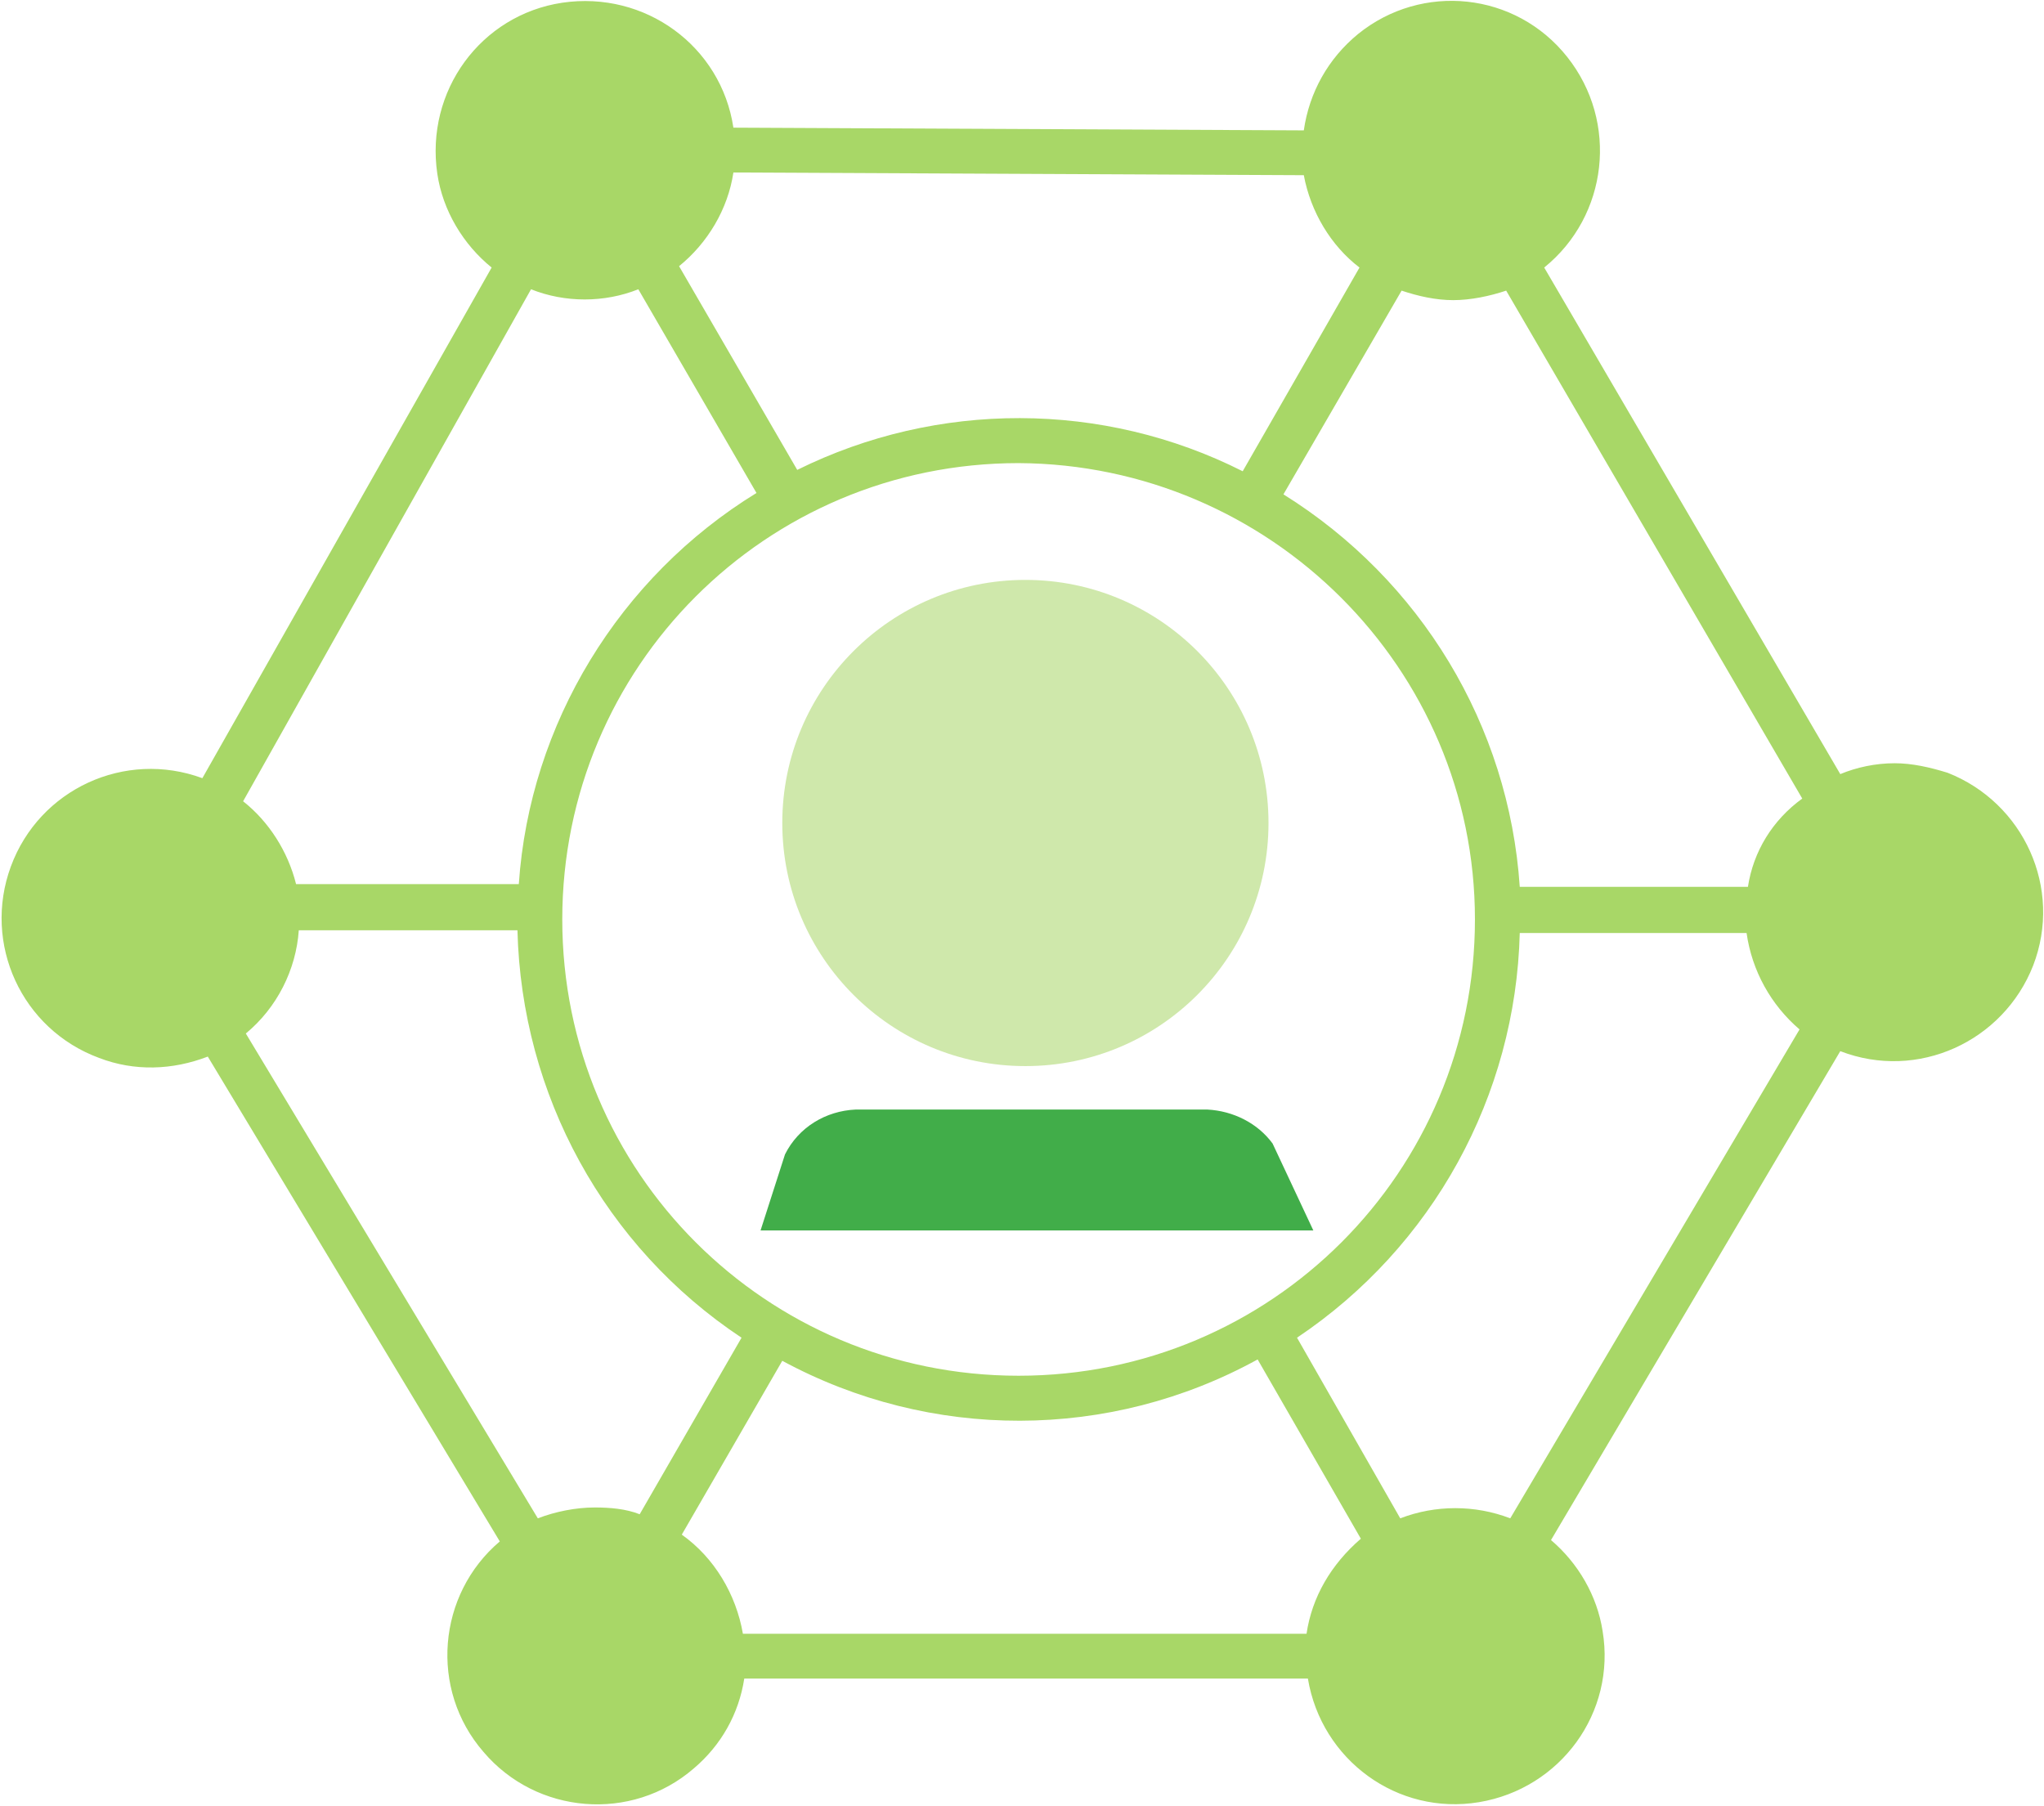
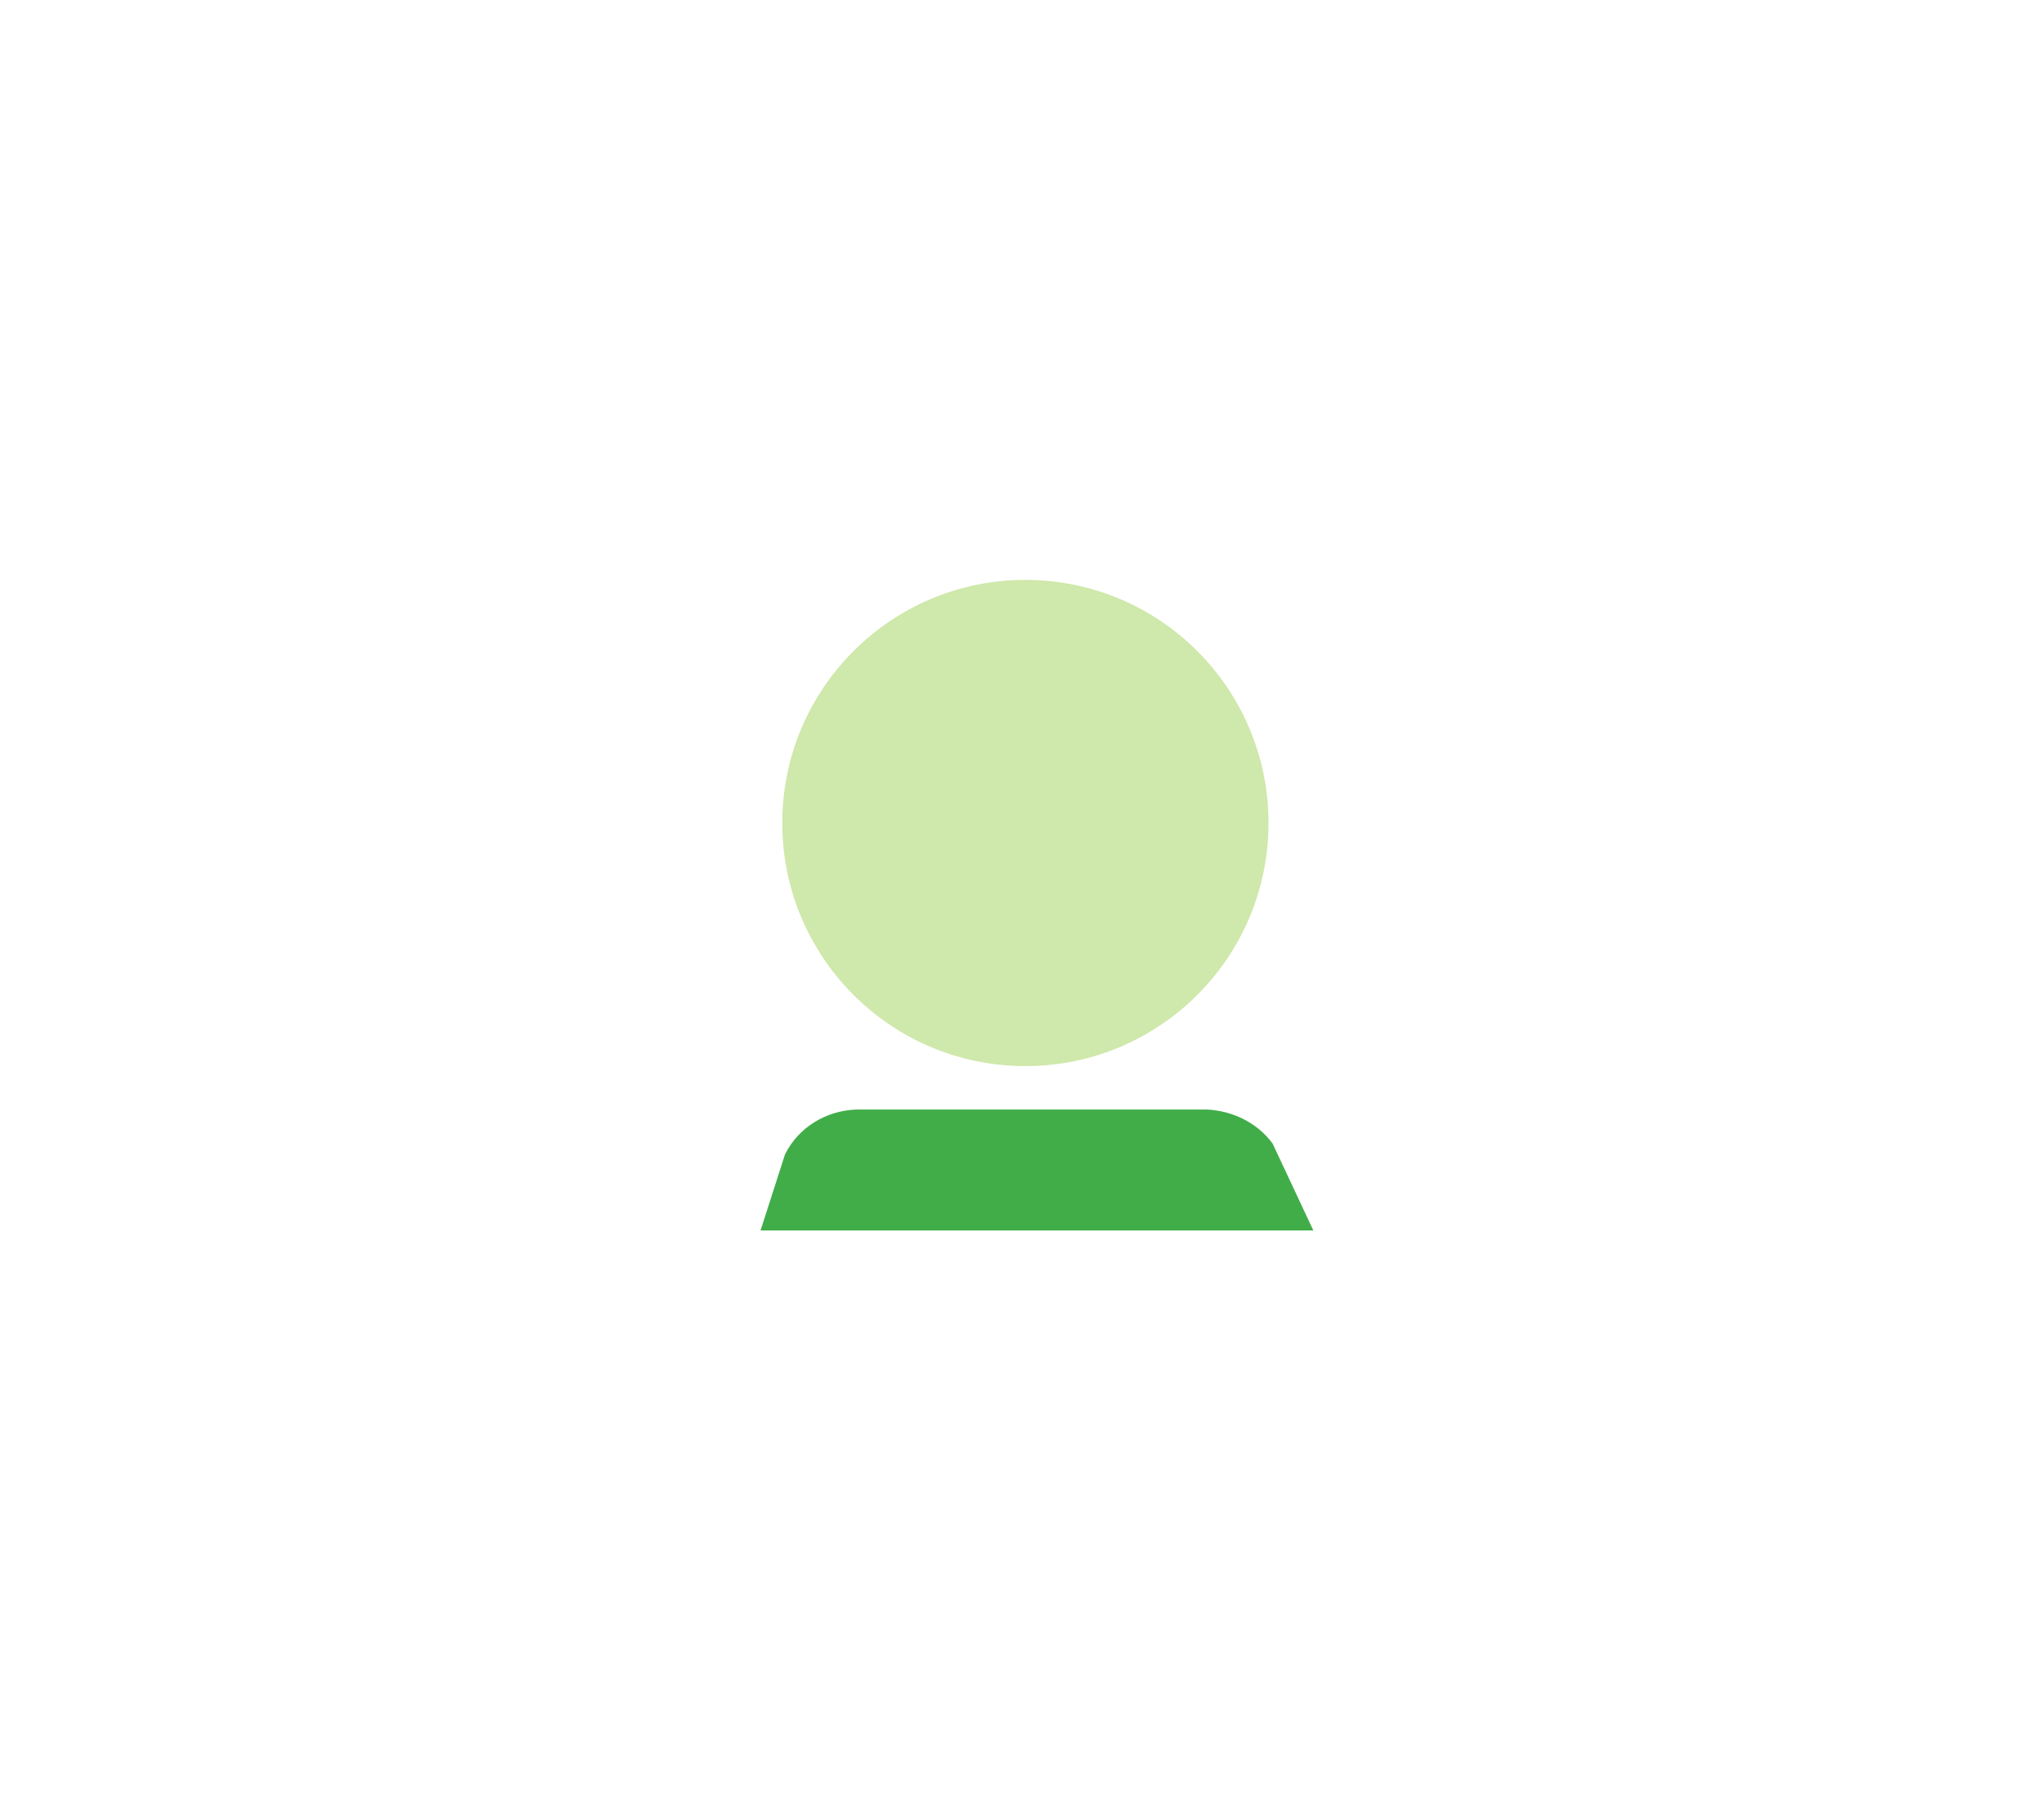
<svg xmlns="http://www.w3.org/2000/svg" version="1.1" id="Lijn" x="0px" y="0px" viewBox="0 0 150.5 133" style="enable-background:new 0 0 150.5 133;" xml:space="preserve">
  <style type="text/css">
	.st0{fill:#CFE8AB;}
	.st1{fill:#41AD49;}
	.st2{fill:#A8D767;}
</style>
  <g>
    <circle class="st0" cx="75.5" cy="60.6" r="17.9" />
    <path class="st1" d="M96.7,90.6l-3-6.4c-1.1-1.5-2.9-2.4-4.8-2.5h-0.2H63c-2.2,0.1-4.2,1.3-5.2,3.3L56,90.6L96.7,90.6z" />
-     <path class="st2" d="M139.5,56.2c-1.4,0-2.8,0.3-4,0.8l-21.8-37.3c4.7-3.8,5.5-10.7,1.7-15.5S104.7-1.3,100,2.5   c-2.2,1.8-3.6,4.3-4,7.1l-42-0.2c-0.9-6-6.5-10.1-12.6-9.2c-6,0.9-10.1,6.5-9.2,12.6c0.4,2.7,1.9,5.2,4,6.9L14.9,57.3   c-5.7-2.1-12,0.8-14.1,6.5c-2.1,5.7,0.8,12,6.5,14.1c2.6,1,5.4,0.9,8-0.1l21.5,35.7c-4.6,3.9-5.2,10.9-1.2,15.5   c3.9,4.6,10.9,5.2,15.5,1.2c2-1.7,3.3-4,3.7-6.6h41.5c1,6,6.6,10.1,12.6,9.1s10.1-6.6,9.1-12.6c-0.4-2.6-1.8-5-3.8-6.7l21.3-36   c5.7,2.2,12-0.7,14.2-6.3c2.2-5.7-0.7-12-6.3-14.2C142.1,56.5,140.8,56.2,139.5,56.2L139.5,56.2z M96,12.9c0.5,2.7,2,5.2,4.1,6.8   l-8.6,15c-10.3-5.2-22.5-5.2-32.8-0.1L50,19.6c2.1-1.7,3.6-4.2,4-6.9L96,12.9z M108.6,67.7c0,18.6-15,33.6-33.6,33.6   s-33.6-15-33.6-33.6s15-33.6,33.6-33.6c0,0,0,0,0,0C93.5,34.2,108.6,49.2,108.6,67.7z M39.1,21.3c2.5,1,5.4,1,7.9,0l8.7,15   c-10.1,6.2-16.7,17-17.5,28.8H21.8c-0.6-2.4-2-4.6-3.9-6.1L39.1,21.3z M43.8,111c-1.4,0-2.9,0.3-4.2,0.8L18.1,76.1   c2.3-1.9,3.7-4.7,3.9-7.6h16.1c0.3,12.1,6.4,23.3,16.5,30l-7.5,13C46.1,111.1,44.9,111,43.8,111z M96.2,120.3H54.7   c-0.5-2.9-2.1-5.6-4.5-7.3l7.4-12.8c10.9,5.9,24.1,5.9,35-0.1l7.6,13.2C98,115.2,96.6,117.6,96.2,120.3L96.2,120.3z M111.2,111.8   c-2.6-1-5.5-1-8.1,0l-7.6-13.3c10-6.7,16.1-17.8,16.4-29.8h16.7c0.4,2.8,1.8,5.3,3.9,7.1L111.2,111.8z M128.7,65.3h-16.8   c-0.8-11.9-7.3-22.6-17.4-28.9l8.7-15c1.2,0.4,2.5,0.7,3.8,0.7c1.3,0,2.7-0.3,3.9-0.7l21.8,37.4C130.5,60.4,129.1,62.7,128.7,65.3z   " />
  </g>
</svg>